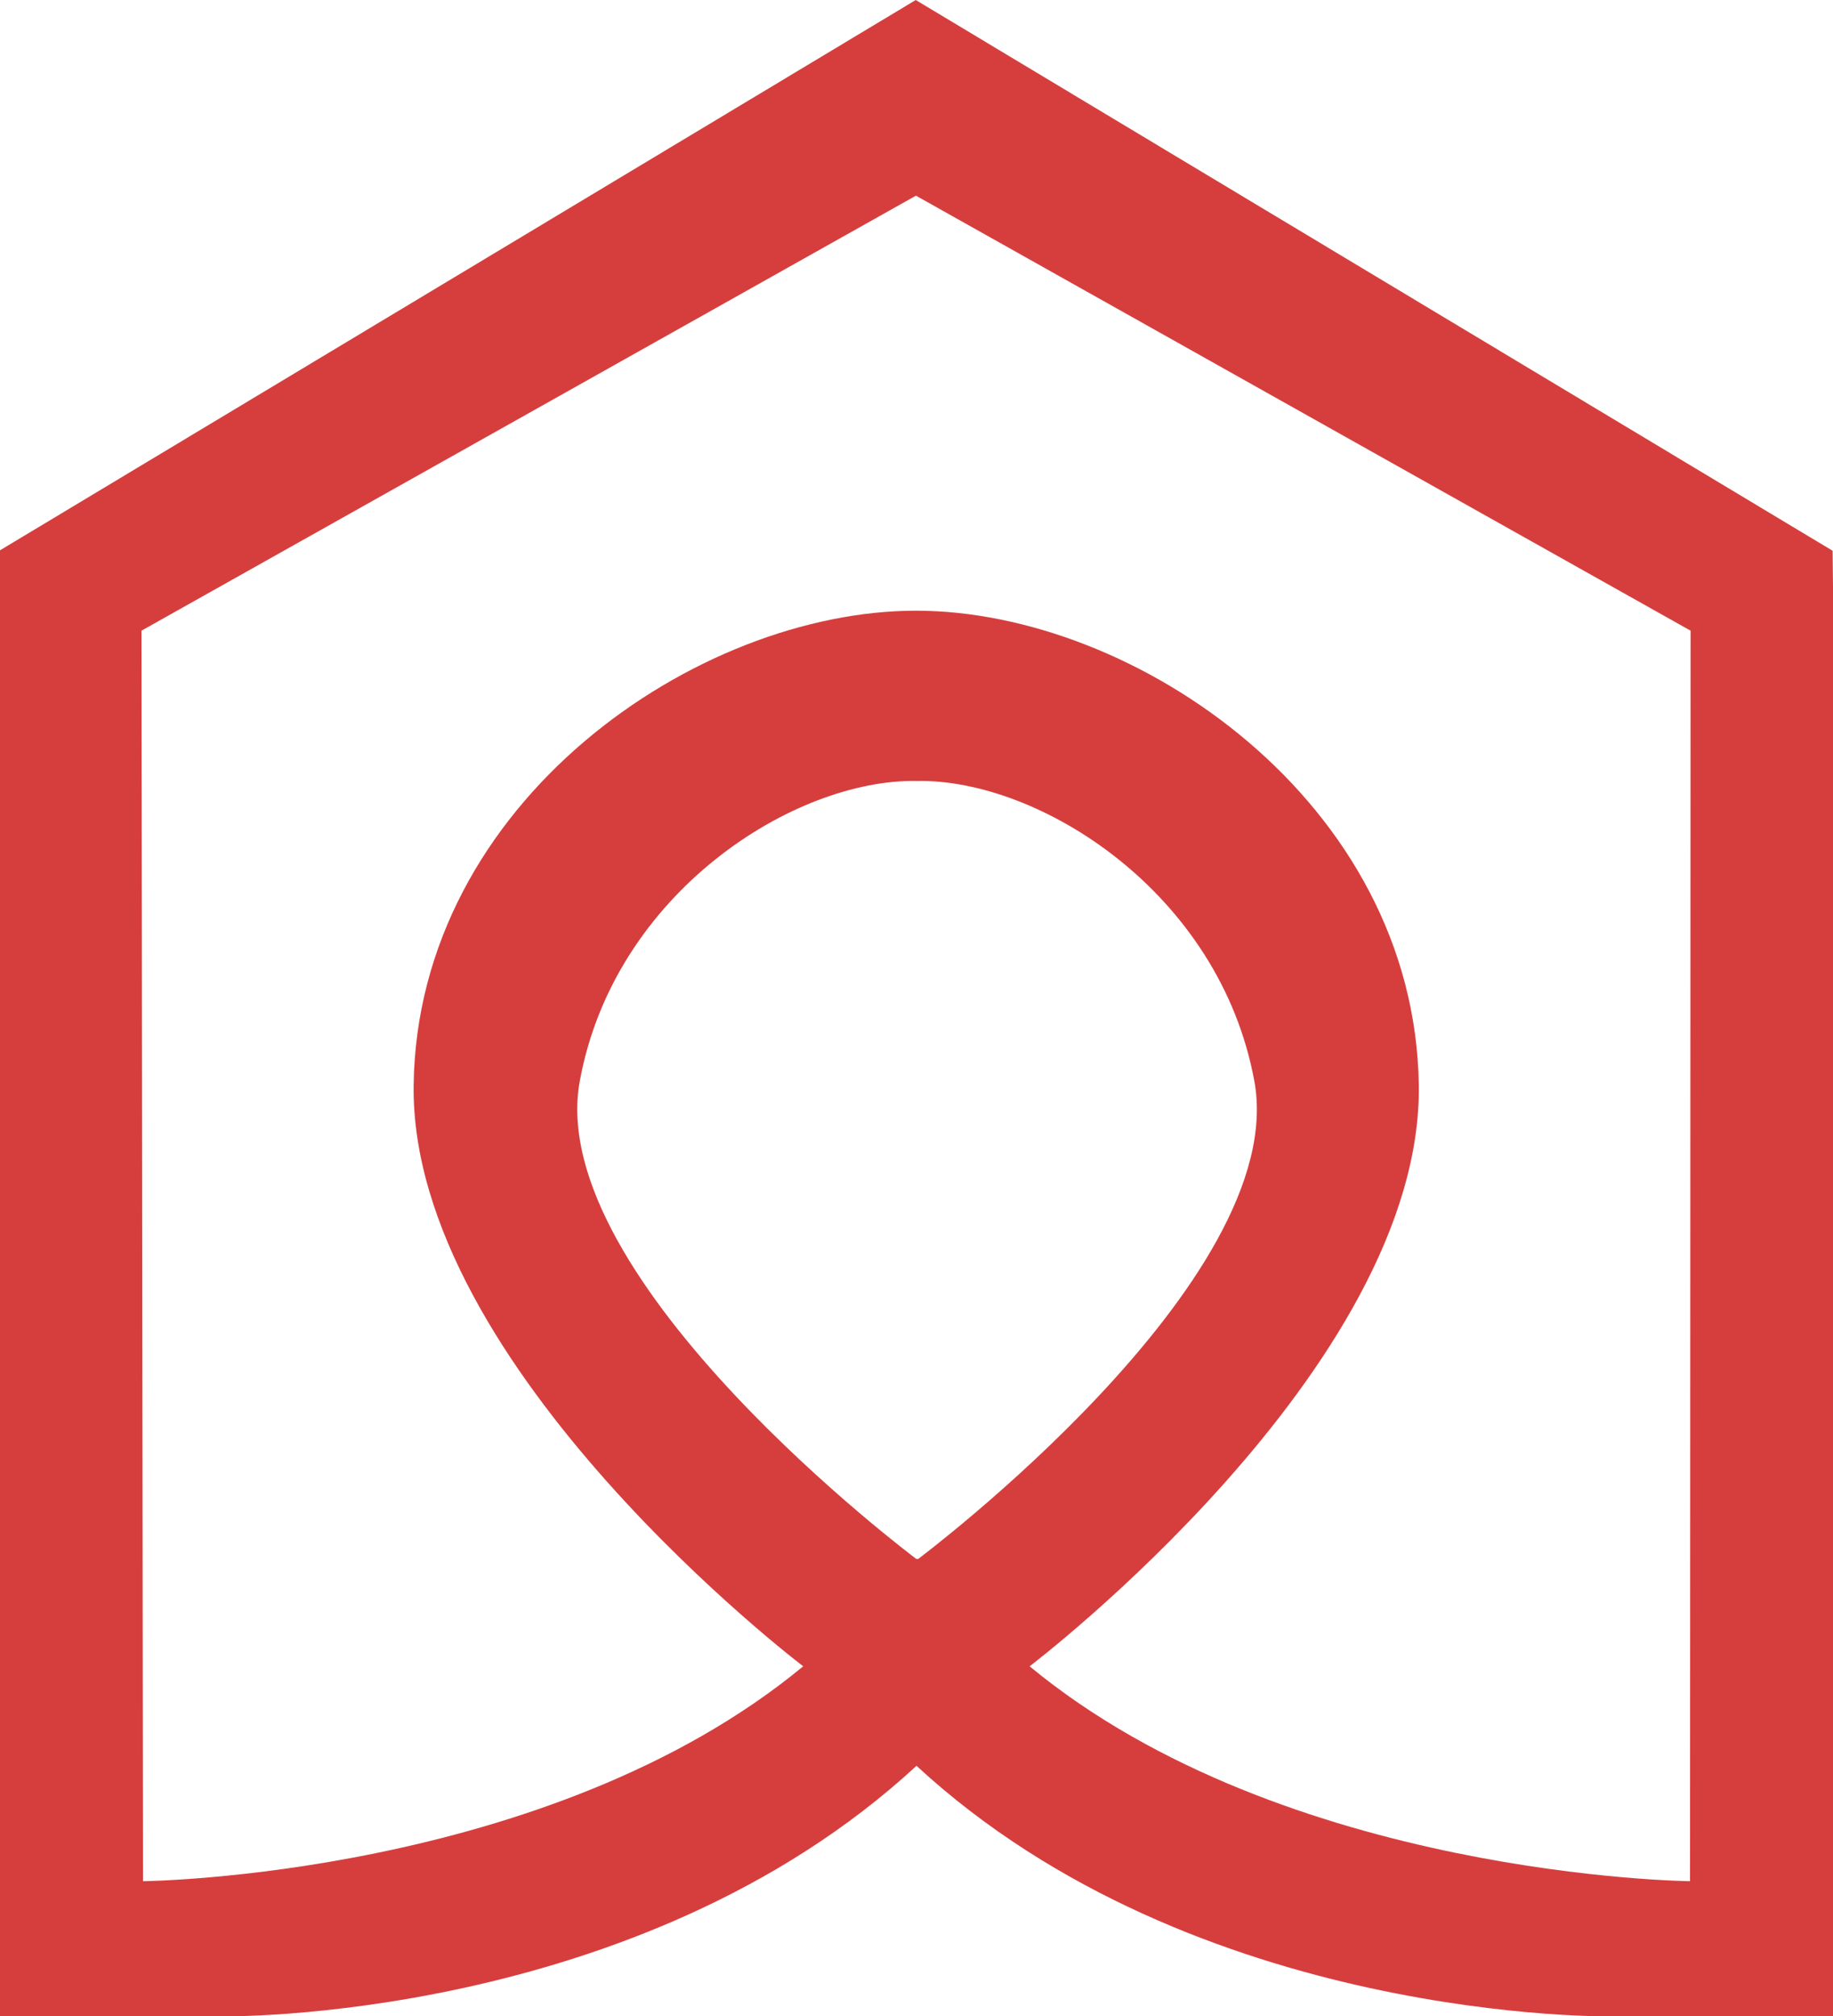
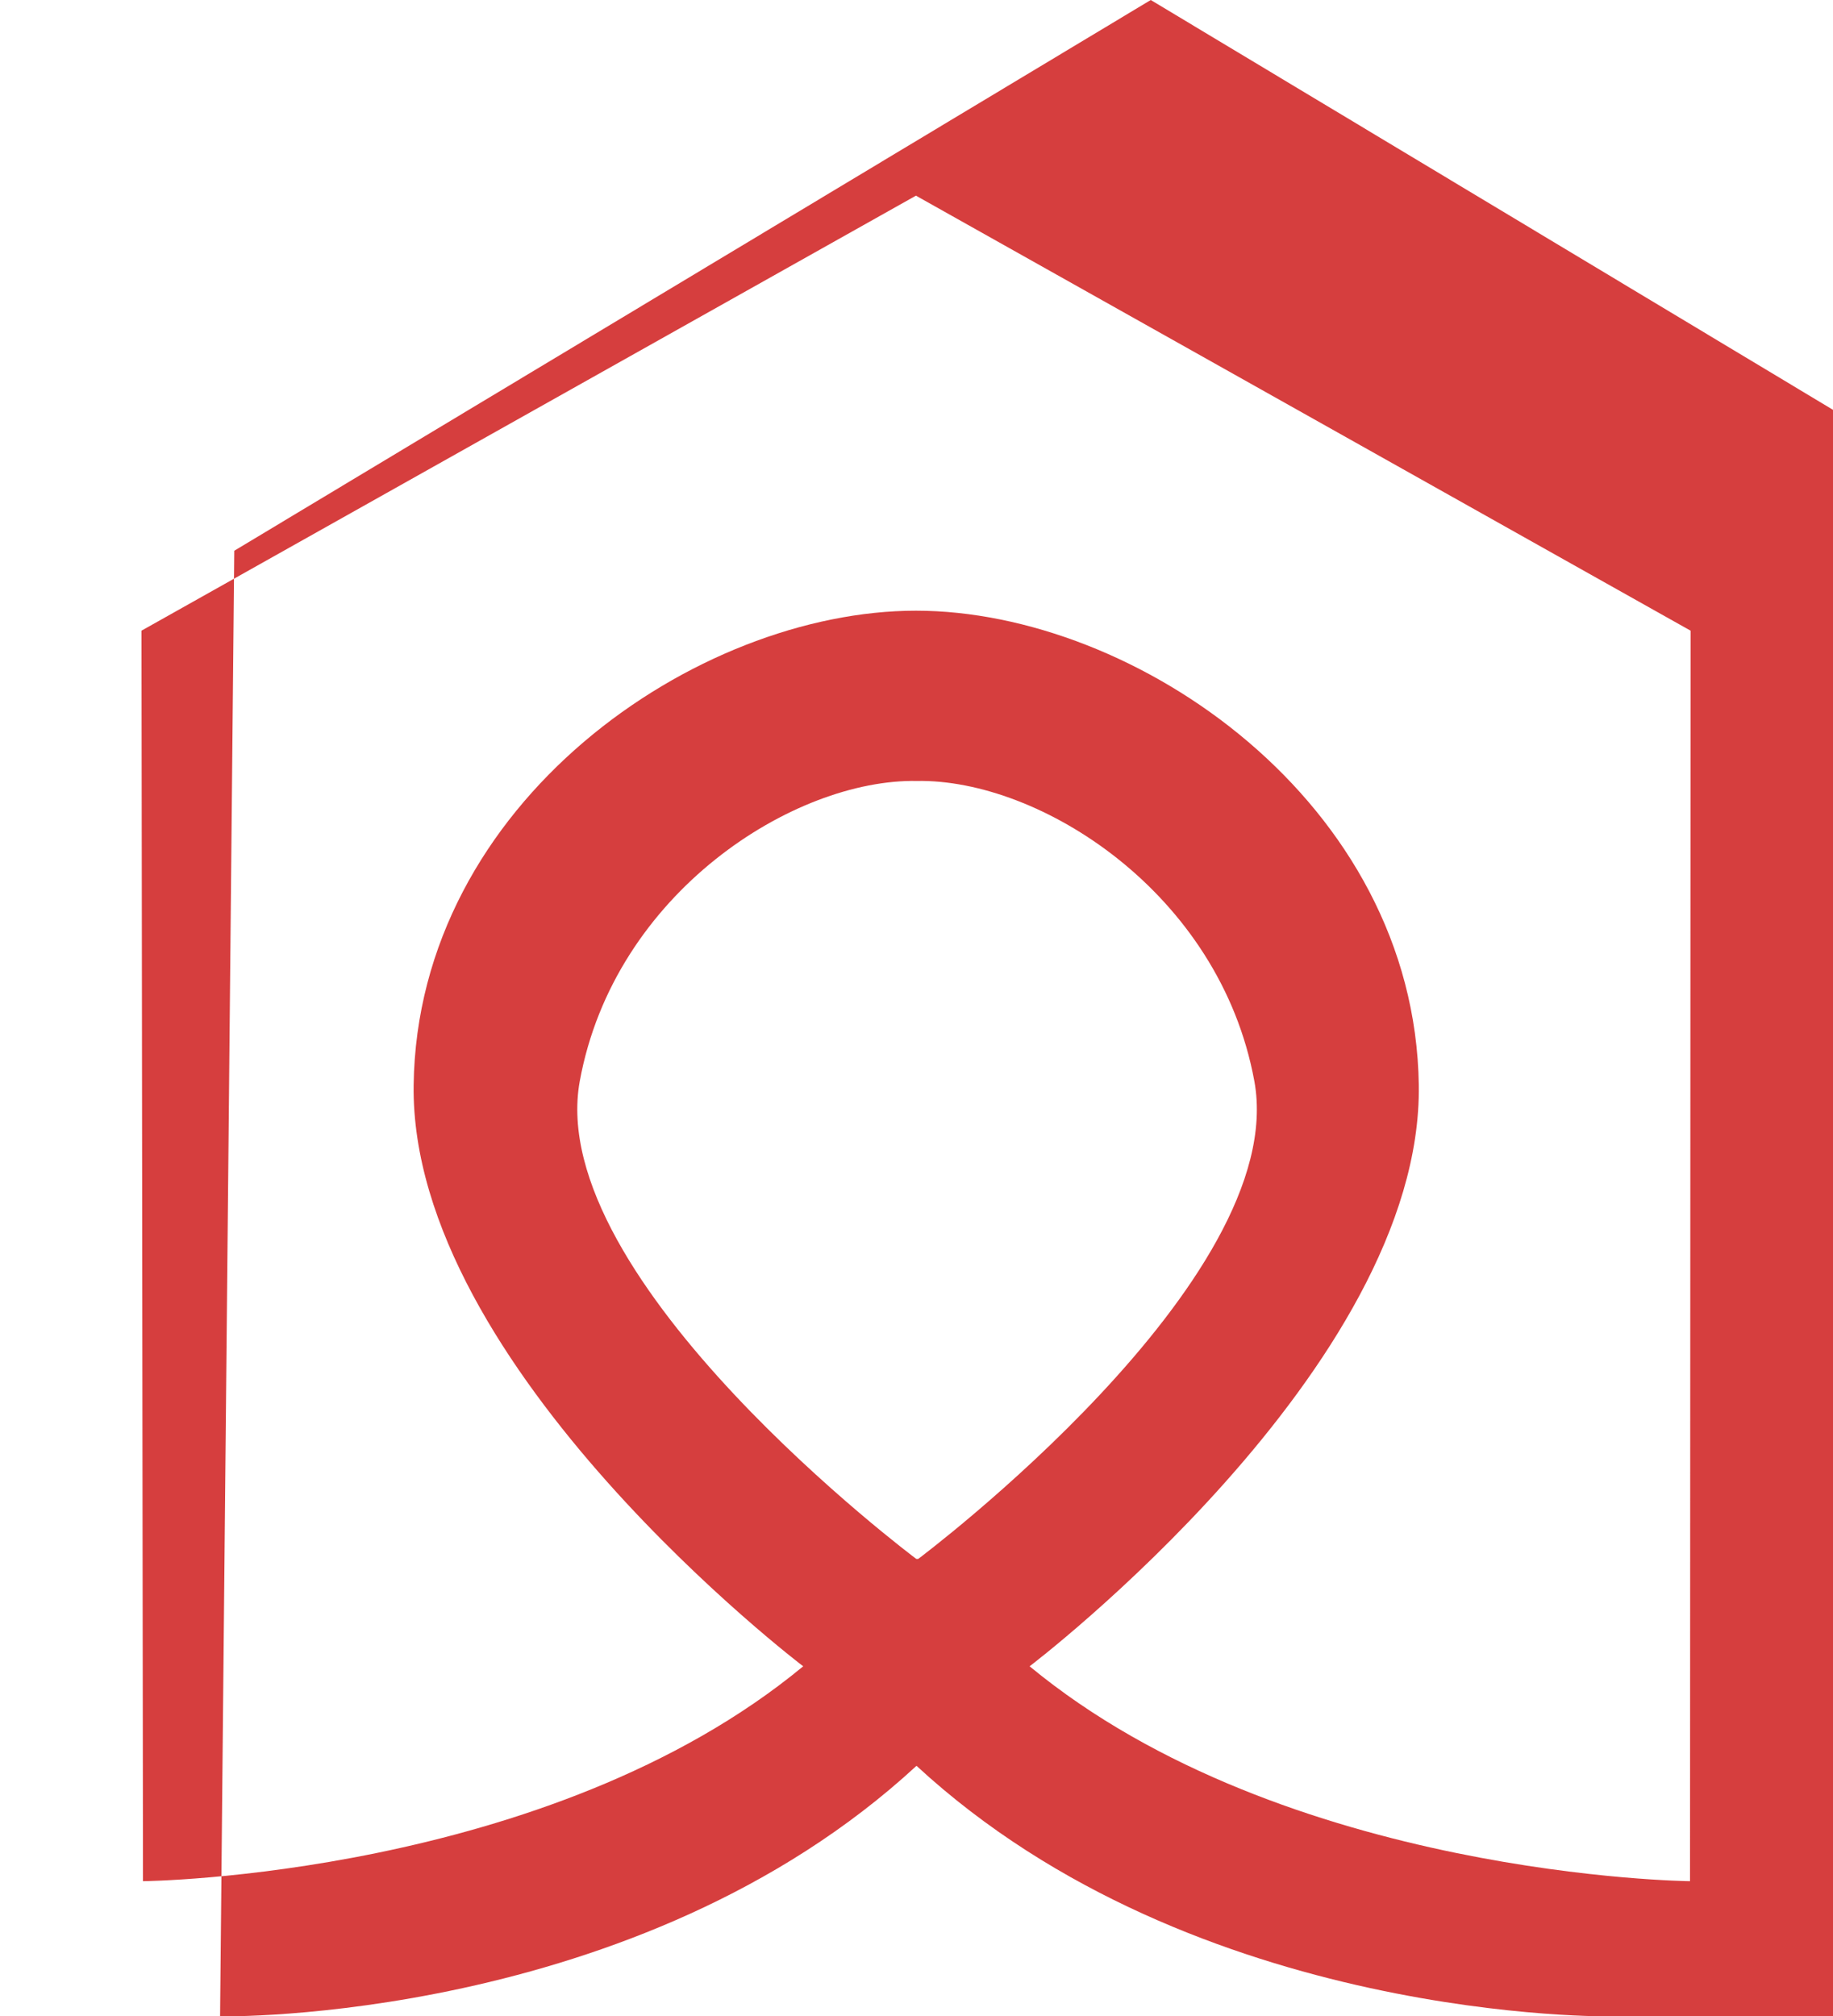
<svg xmlns="http://www.w3.org/2000/svg" version="1.2" viewBox="0 0 982 1080" width="982" height="1080">
  <title>Logo-ai</title>
  <style>
		.s0 { fill: #d63e3e } 
	</style>
  <g id="Layer 4">
-     <path id="&lt;Compound Path&gt;" fill-rule="evenodd" class="s0" d="m990 1080h-125.9c0 0-223.2 4.2-373.1-134.2-149.9 138.4-373.1 134.2-373.1 134.2h-125.9l7.6-785 491-295 491.2 295zm-84.3-742.2l-415-233-414.9 233 0.8 669.8c0 0 217-2.1 353.7-115.1 0 0-210.7-159.9-208.7-311.3 2-151.6 151.7-254.1 269.1-254.1 117.5 0 267.2 102.5 269.4 254.1 2.1 151.4-208.5 311.3-208.5 311.3 136.8 113 353.8 115.1 353.8 115.1zm-413.8 497.2c0 0 199.6-149.3 180.1-255.9-18.6-101.2-115.2-162-180.8-160.8-65.5-1.2-162.1 59.6-180.6 160.8-19.4 106.6 180.3 255.9 180.3 255.9z" />
+     <path id="&lt;Compound Path&gt;" fill-rule="evenodd" class="s0" d="m990 1080h-125.9c0 0-223.2 4.2-373.1-134.2-149.9 138.4-373.1 134.2-373.1 134.2l7.6-785 491-295 491.2 295zm-84.3-742.2l-415-233-414.9 233 0.8 669.8c0 0 217-2.1 353.7-115.1 0 0-210.7-159.9-208.7-311.3 2-151.6 151.7-254.1 269.1-254.1 117.5 0 267.2 102.5 269.4 254.1 2.1 151.4-208.5 311.3-208.5 311.3 136.8 113 353.8 115.1 353.8 115.1zm-413.8 497.2c0 0 199.6-149.3 180.1-255.9-18.6-101.2-115.2-162-180.8-160.8-65.5-1.2-162.1 59.6-180.6 160.8-19.4 106.6 180.3 255.9 180.3 255.9z" />
  </g>
</svg>